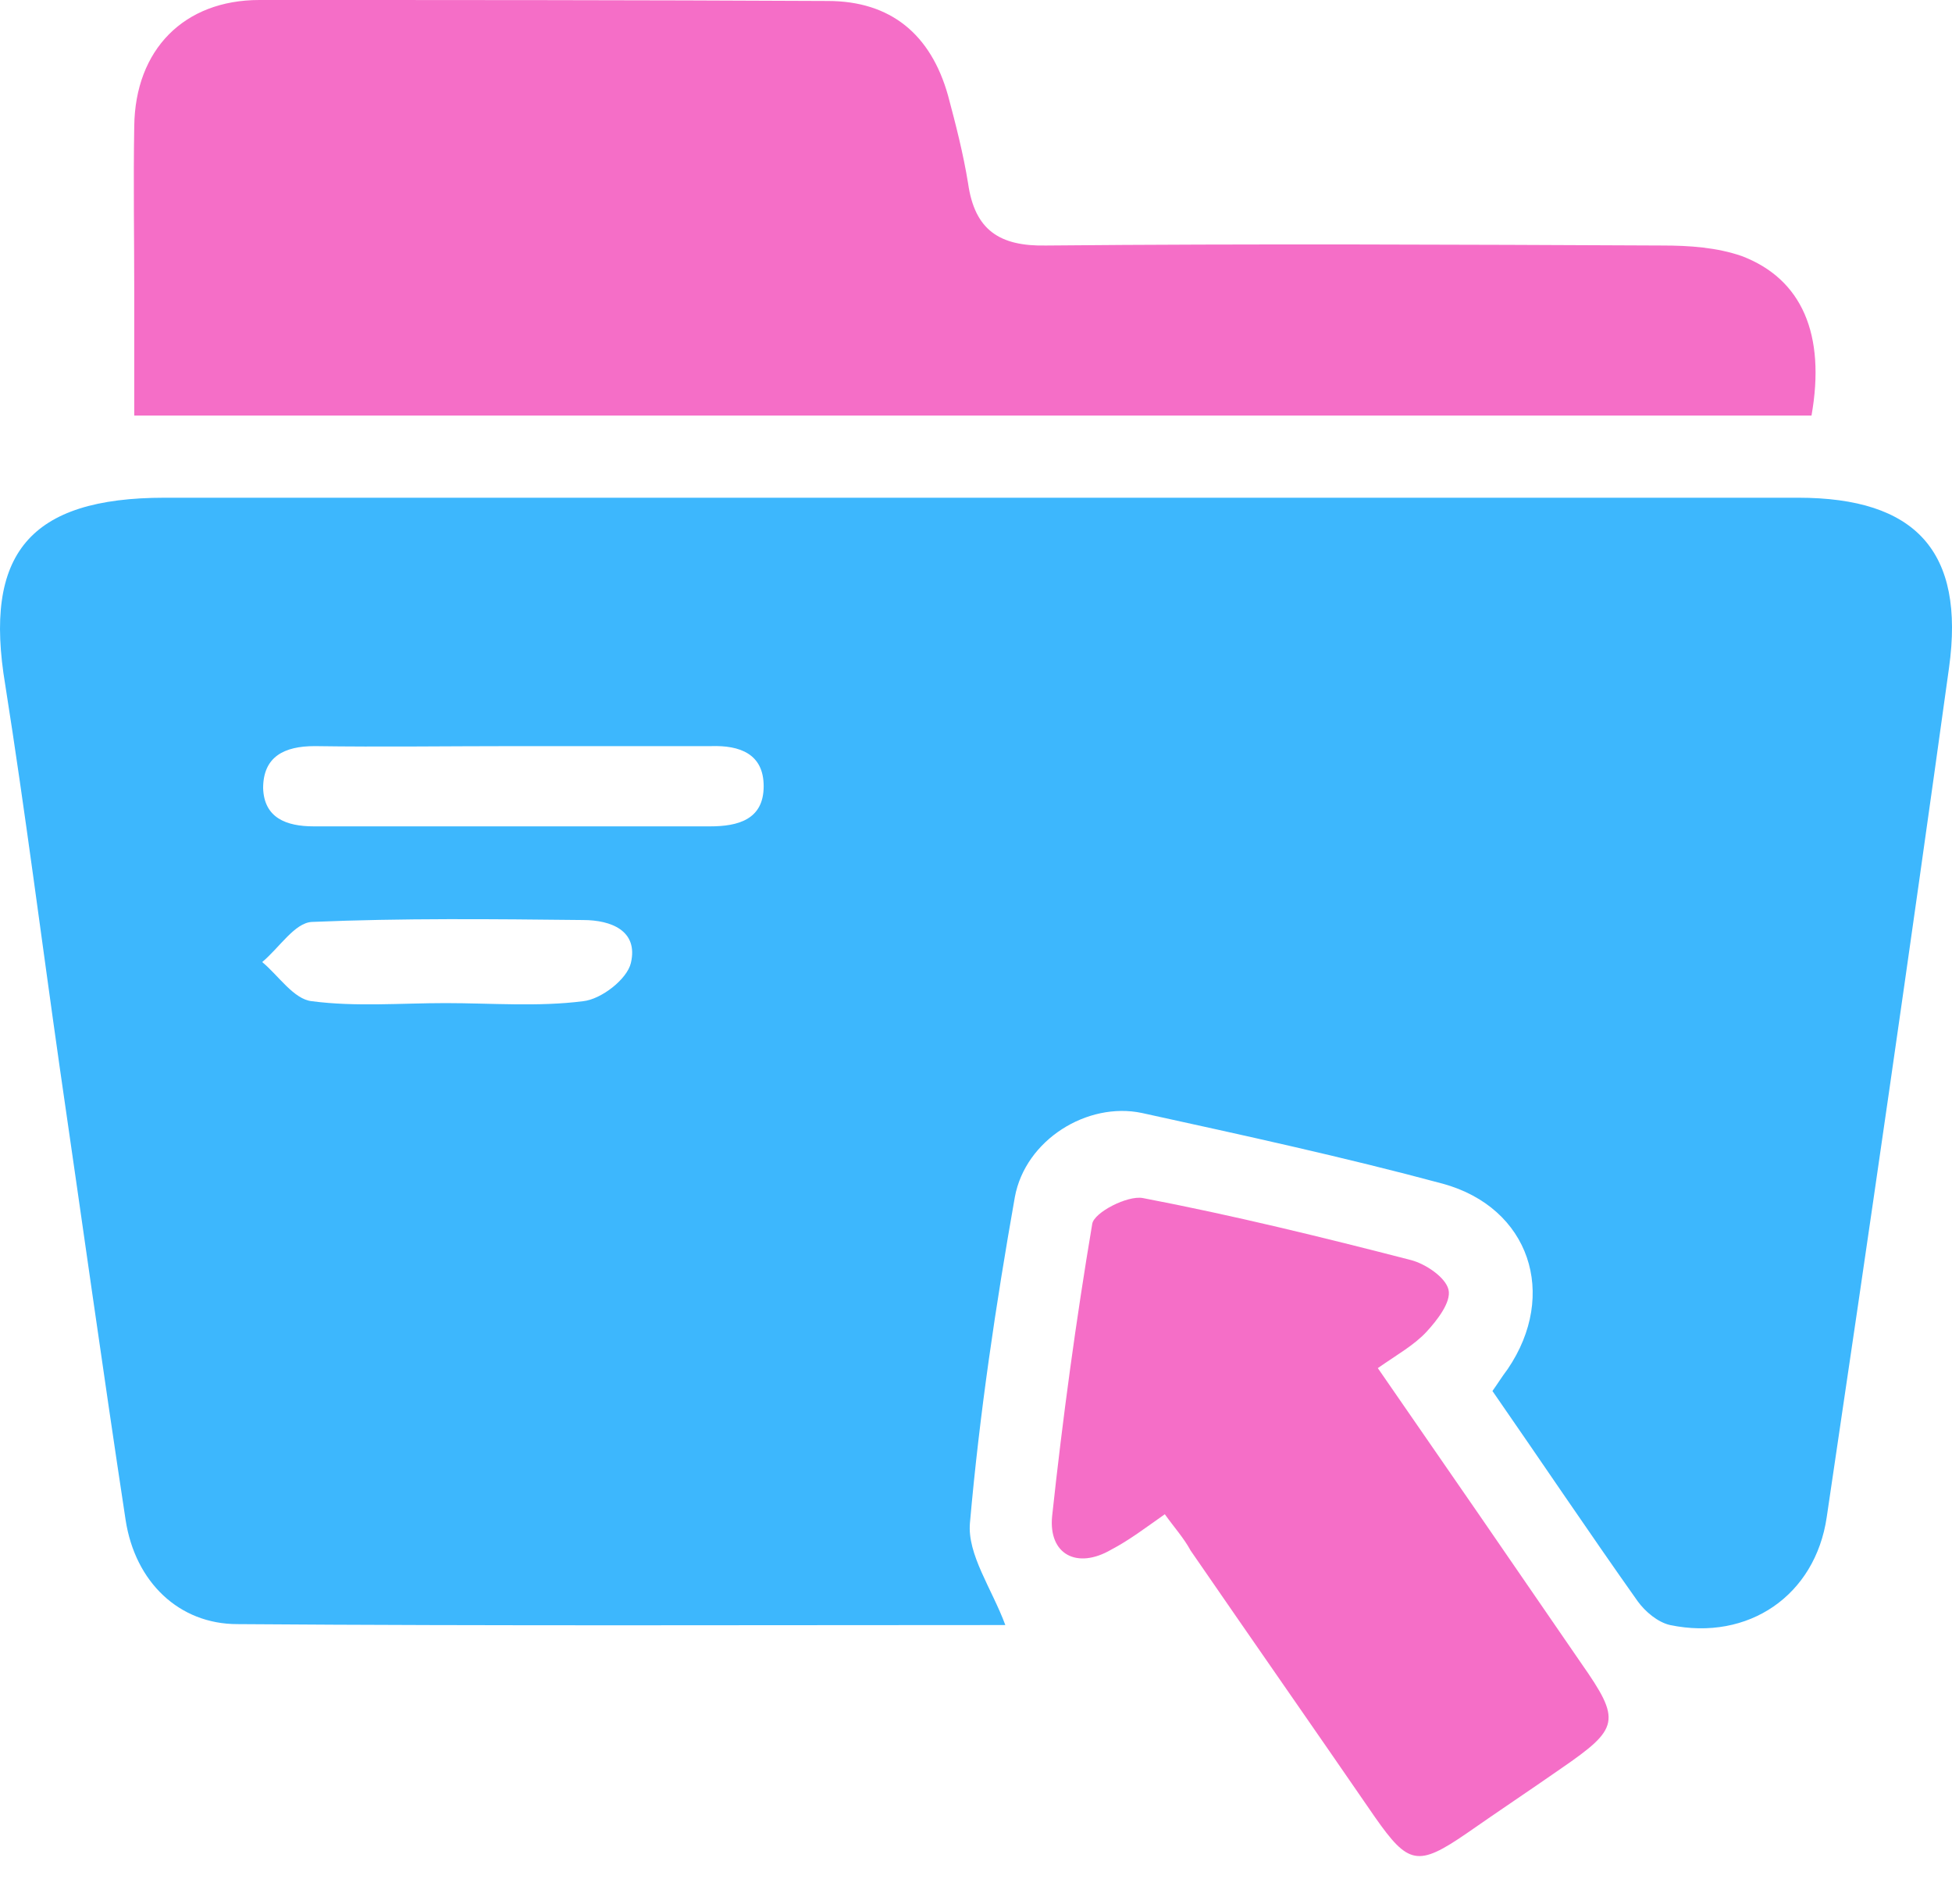
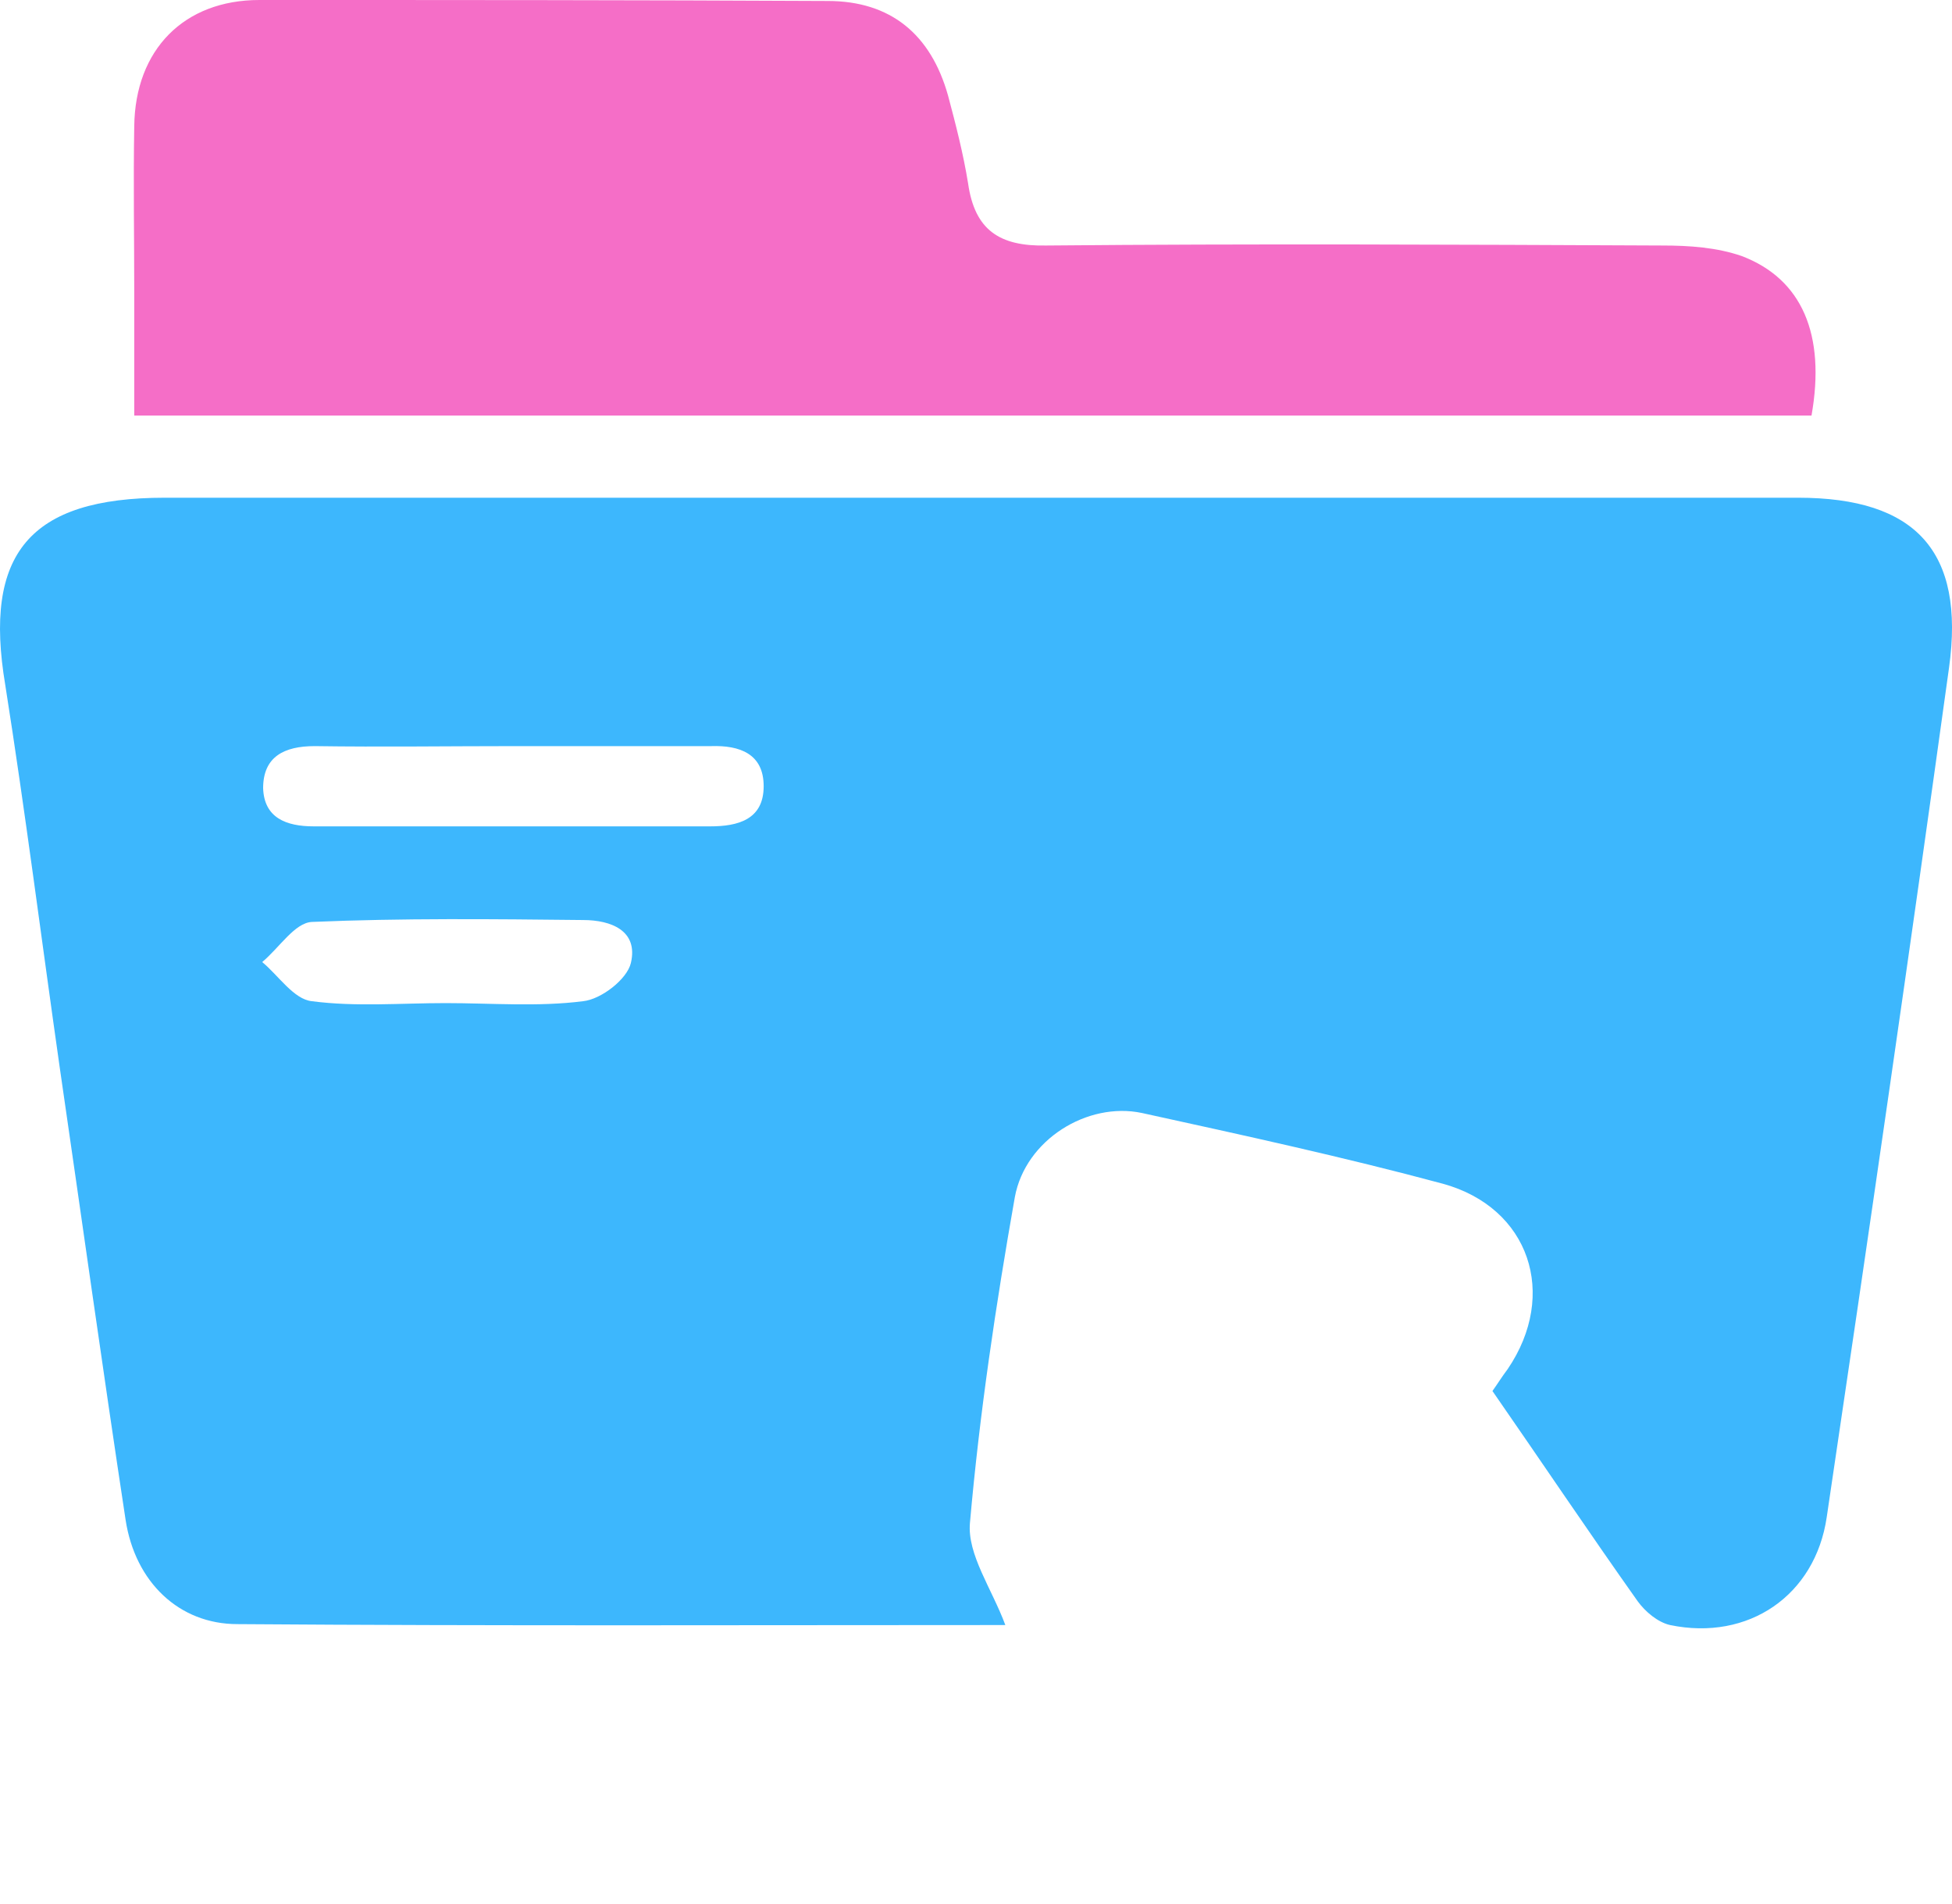
<svg xmlns="http://www.w3.org/2000/svg" width="40" height="39" viewBox="0 0 40 39" fill="none">
  <path d="M20.601 33.293C15.414 33.293 10.129 33.313 4.864 33.274C3.67 33.274 2.769 32.413 2.574 31.14C2.104 28.048 1.673 24.955 1.223 21.863C0.851 19.26 0.519 16.637 0.108 14.034C-0.343 11.352 0.597 10.197 3.376 10.197C14.533 10.197 25.689 10.197 36.846 10.197C39.254 10.197 40.271 11.293 39.939 13.681C39.136 19.475 38.294 25.288 37.433 31.082C37.198 32.687 35.828 33.626 34.223 33.293C33.969 33.235 33.714 33.019 33.558 32.804C32.56 31.395 31.601 29.966 30.583 28.498C30.681 28.361 30.778 28.204 30.896 28.048C31.933 26.521 31.346 24.74 29.565 24.251C27.529 23.703 25.455 23.253 23.399 22.802C22.284 22.567 21.012 23.35 20.796 24.525C20.405 26.736 20.072 28.968 19.876 31.199C19.817 31.845 20.326 32.55 20.601 33.293ZM10.559 15.286C9.189 15.286 7.819 15.306 6.449 15.286C5.823 15.286 5.392 15.502 5.392 16.148C5.412 16.754 5.862 16.93 6.43 16.93C9.131 16.93 11.832 16.93 14.552 16.93C15.12 16.93 15.649 16.793 15.649 16.108C15.649 15.443 15.159 15.267 14.572 15.286C13.241 15.286 11.89 15.286 10.559 15.286ZM9.131 20.551C10.07 20.551 11.029 20.63 11.949 20.512C12.321 20.473 12.85 20.062 12.928 19.729C13.084 19.064 12.517 18.849 11.949 18.849C10.09 18.829 8.25 18.809 6.39 18.888C6.038 18.907 5.725 19.416 5.373 19.71C5.705 19.984 6.019 20.473 6.39 20.512C7.291 20.63 8.211 20.551 9.131 20.551Z" fill="#3DB7FD" />
  <path d="M37.121 8.514C25.73 8.514 14.338 8.514 2.751 8.514C2.751 7.673 2.751 6.851 2.751 6.009C2.751 4.874 2.731 3.719 2.751 2.584C2.77 1.018 3.769 0 5.315 0C9.19 0 13.085 0 16.961 0.02C18.253 0.02 19.075 0.705 19.427 1.957C19.584 2.544 19.74 3.151 19.838 3.758C19.975 4.717 20.484 5.05 21.443 5.03C25.651 4.991 29.86 5.011 34.068 5.03C34.616 5.03 35.183 5.069 35.692 5.246C36.925 5.715 37.415 6.851 37.121 8.514Z" fill="#F56EC7" />
-   <path d="M23.869 31.023C23.478 31.297 23.145 31.552 22.773 31.747C22.069 32.158 21.482 31.845 21.56 31.062C21.775 29.066 22.049 27.05 22.382 25.073C22.421 24.838 23.106 24.486 23.419 24.545C25.259 24.897 27.099 25.347 28.919 25.817C29.213 25.895 29.624 26.169 29.683 26.424C29.741 26.678 29.448 27.05 29.232 27.285C28.978 27.559 28.626 27.755 28.234 28.029C29.643 30.064 31.033 32.08 32.403 34.077C33.225 35.251 33.186 35.408 31.992 36.23C31.346 36.68 30.7 37.11 30.054 37.561C29.056 38.246 28.86 38.206 28.175 37.228C26.923 35.408 25.651 33.587 24.398 31.767C24.261 31.513 24.065 31.297 23.869 31.023Z" fill="#F56EC7" />
</svg>